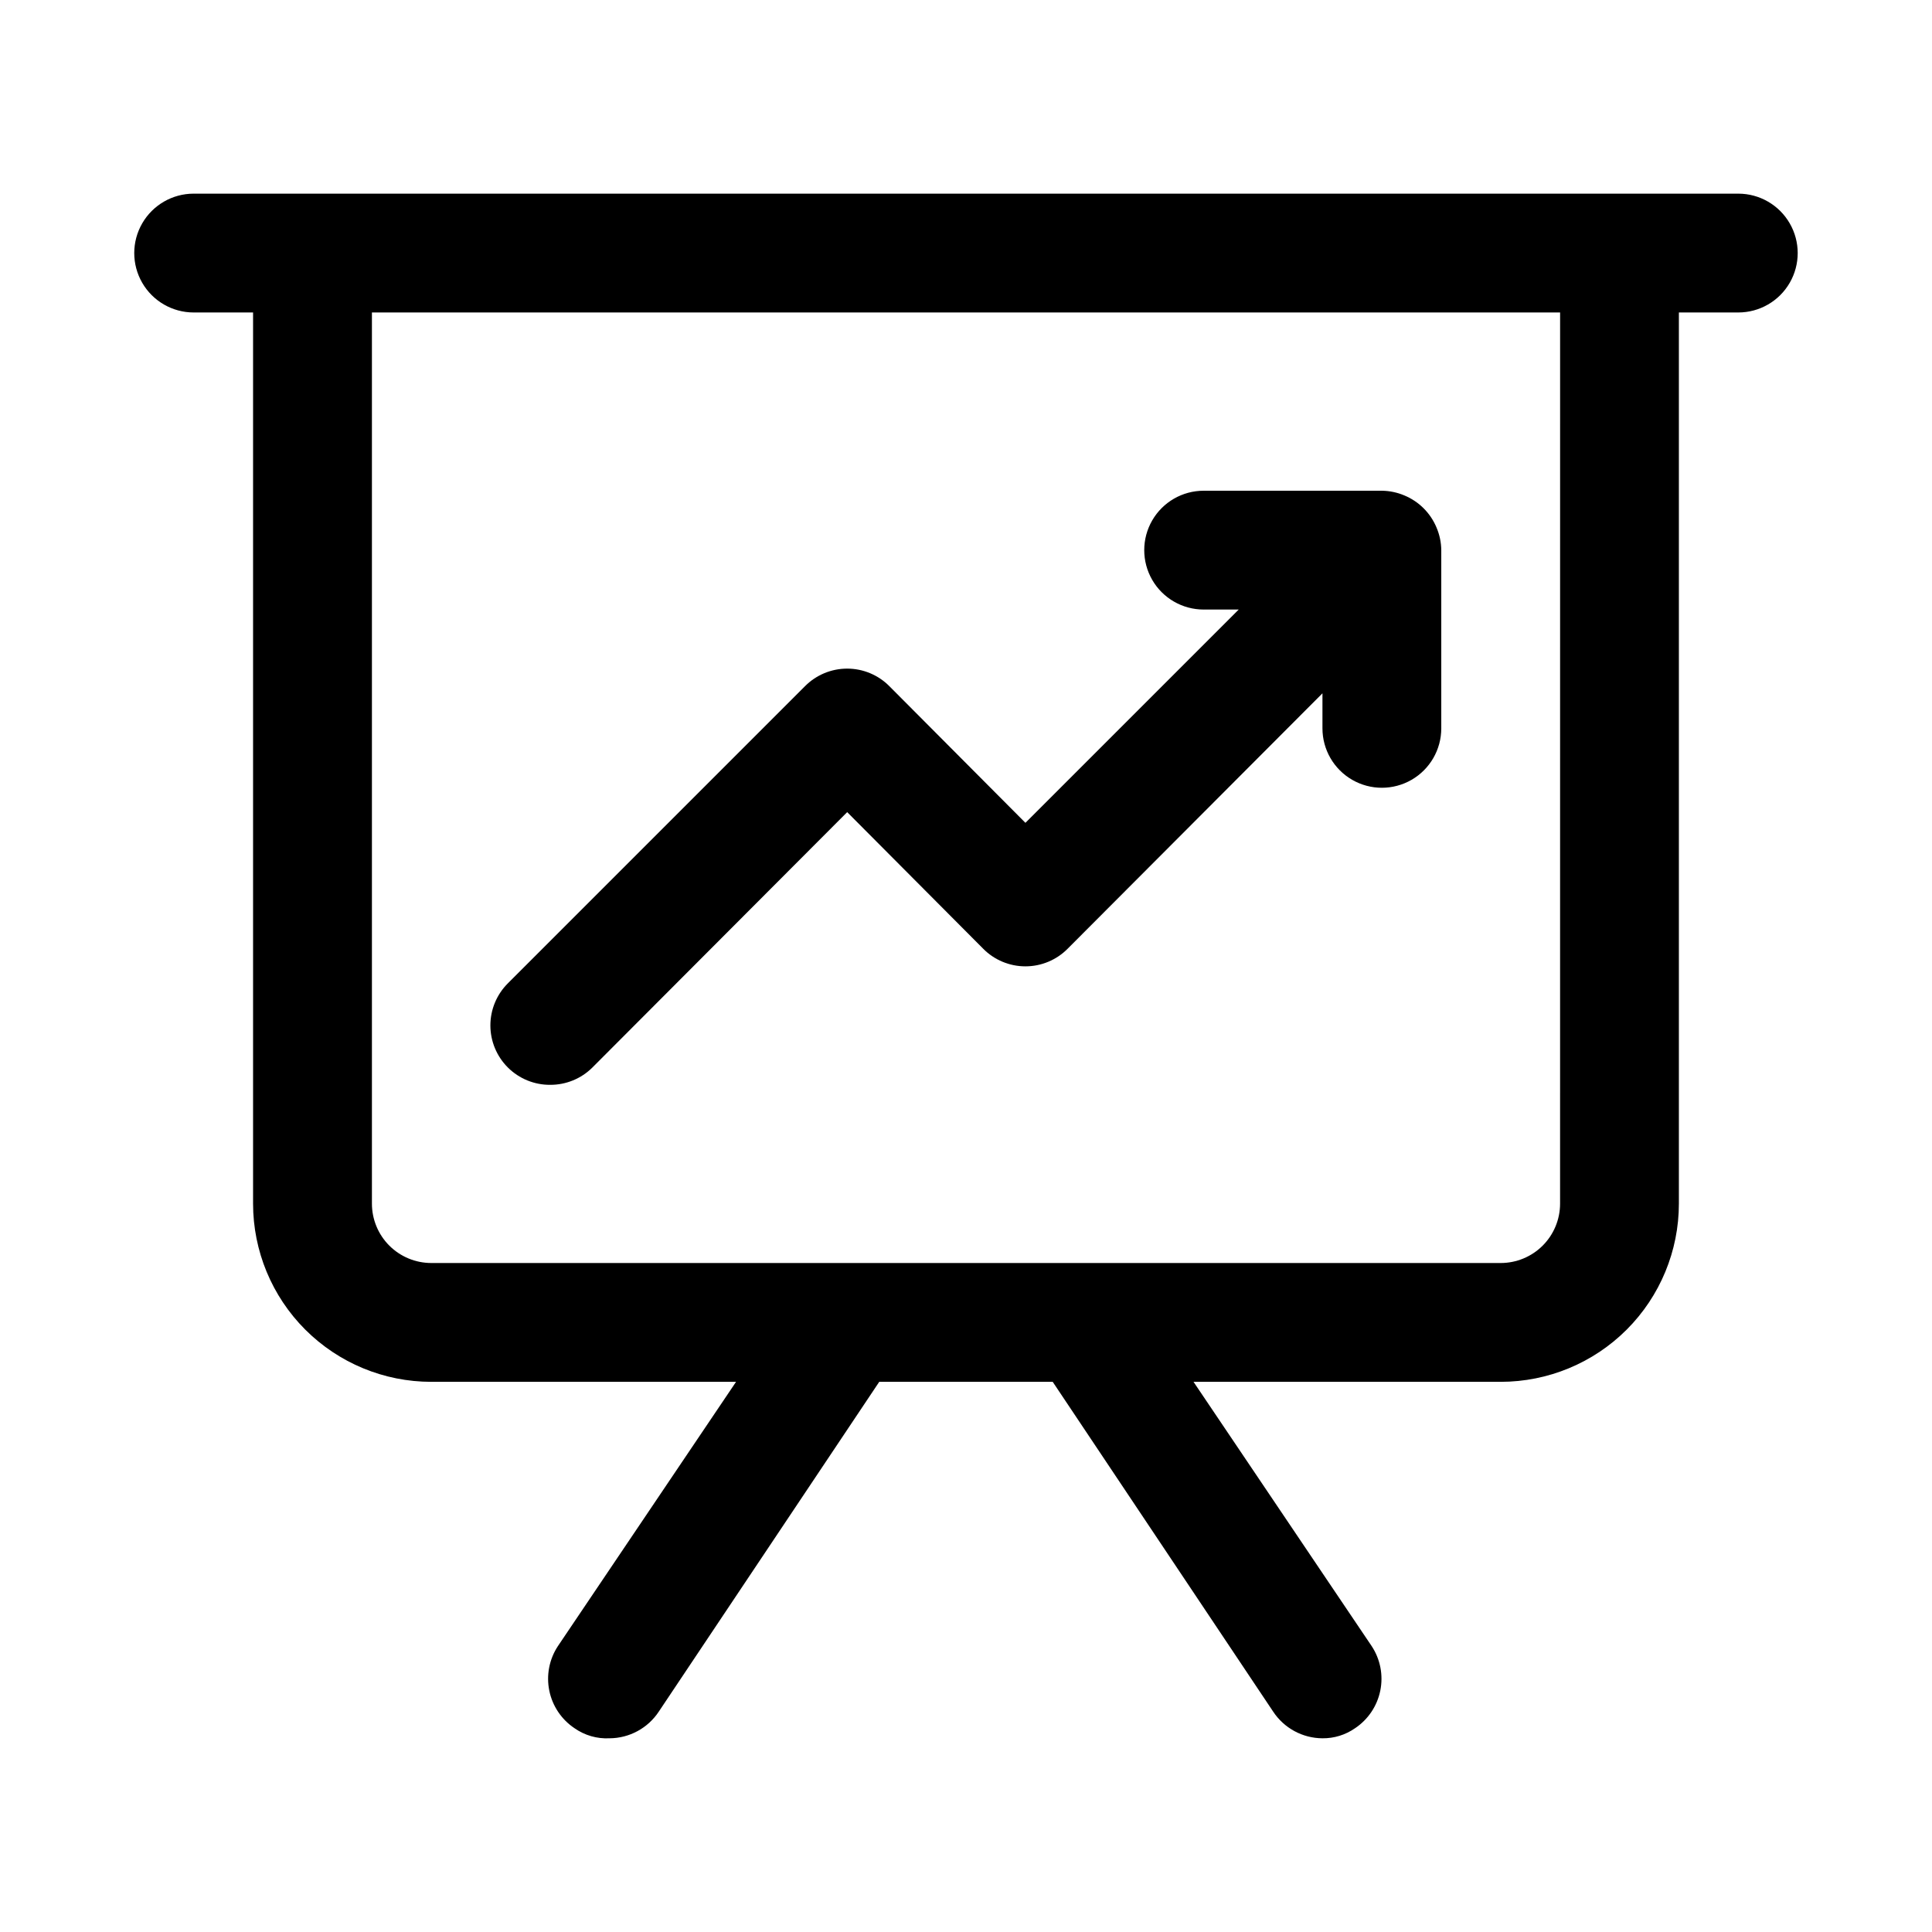
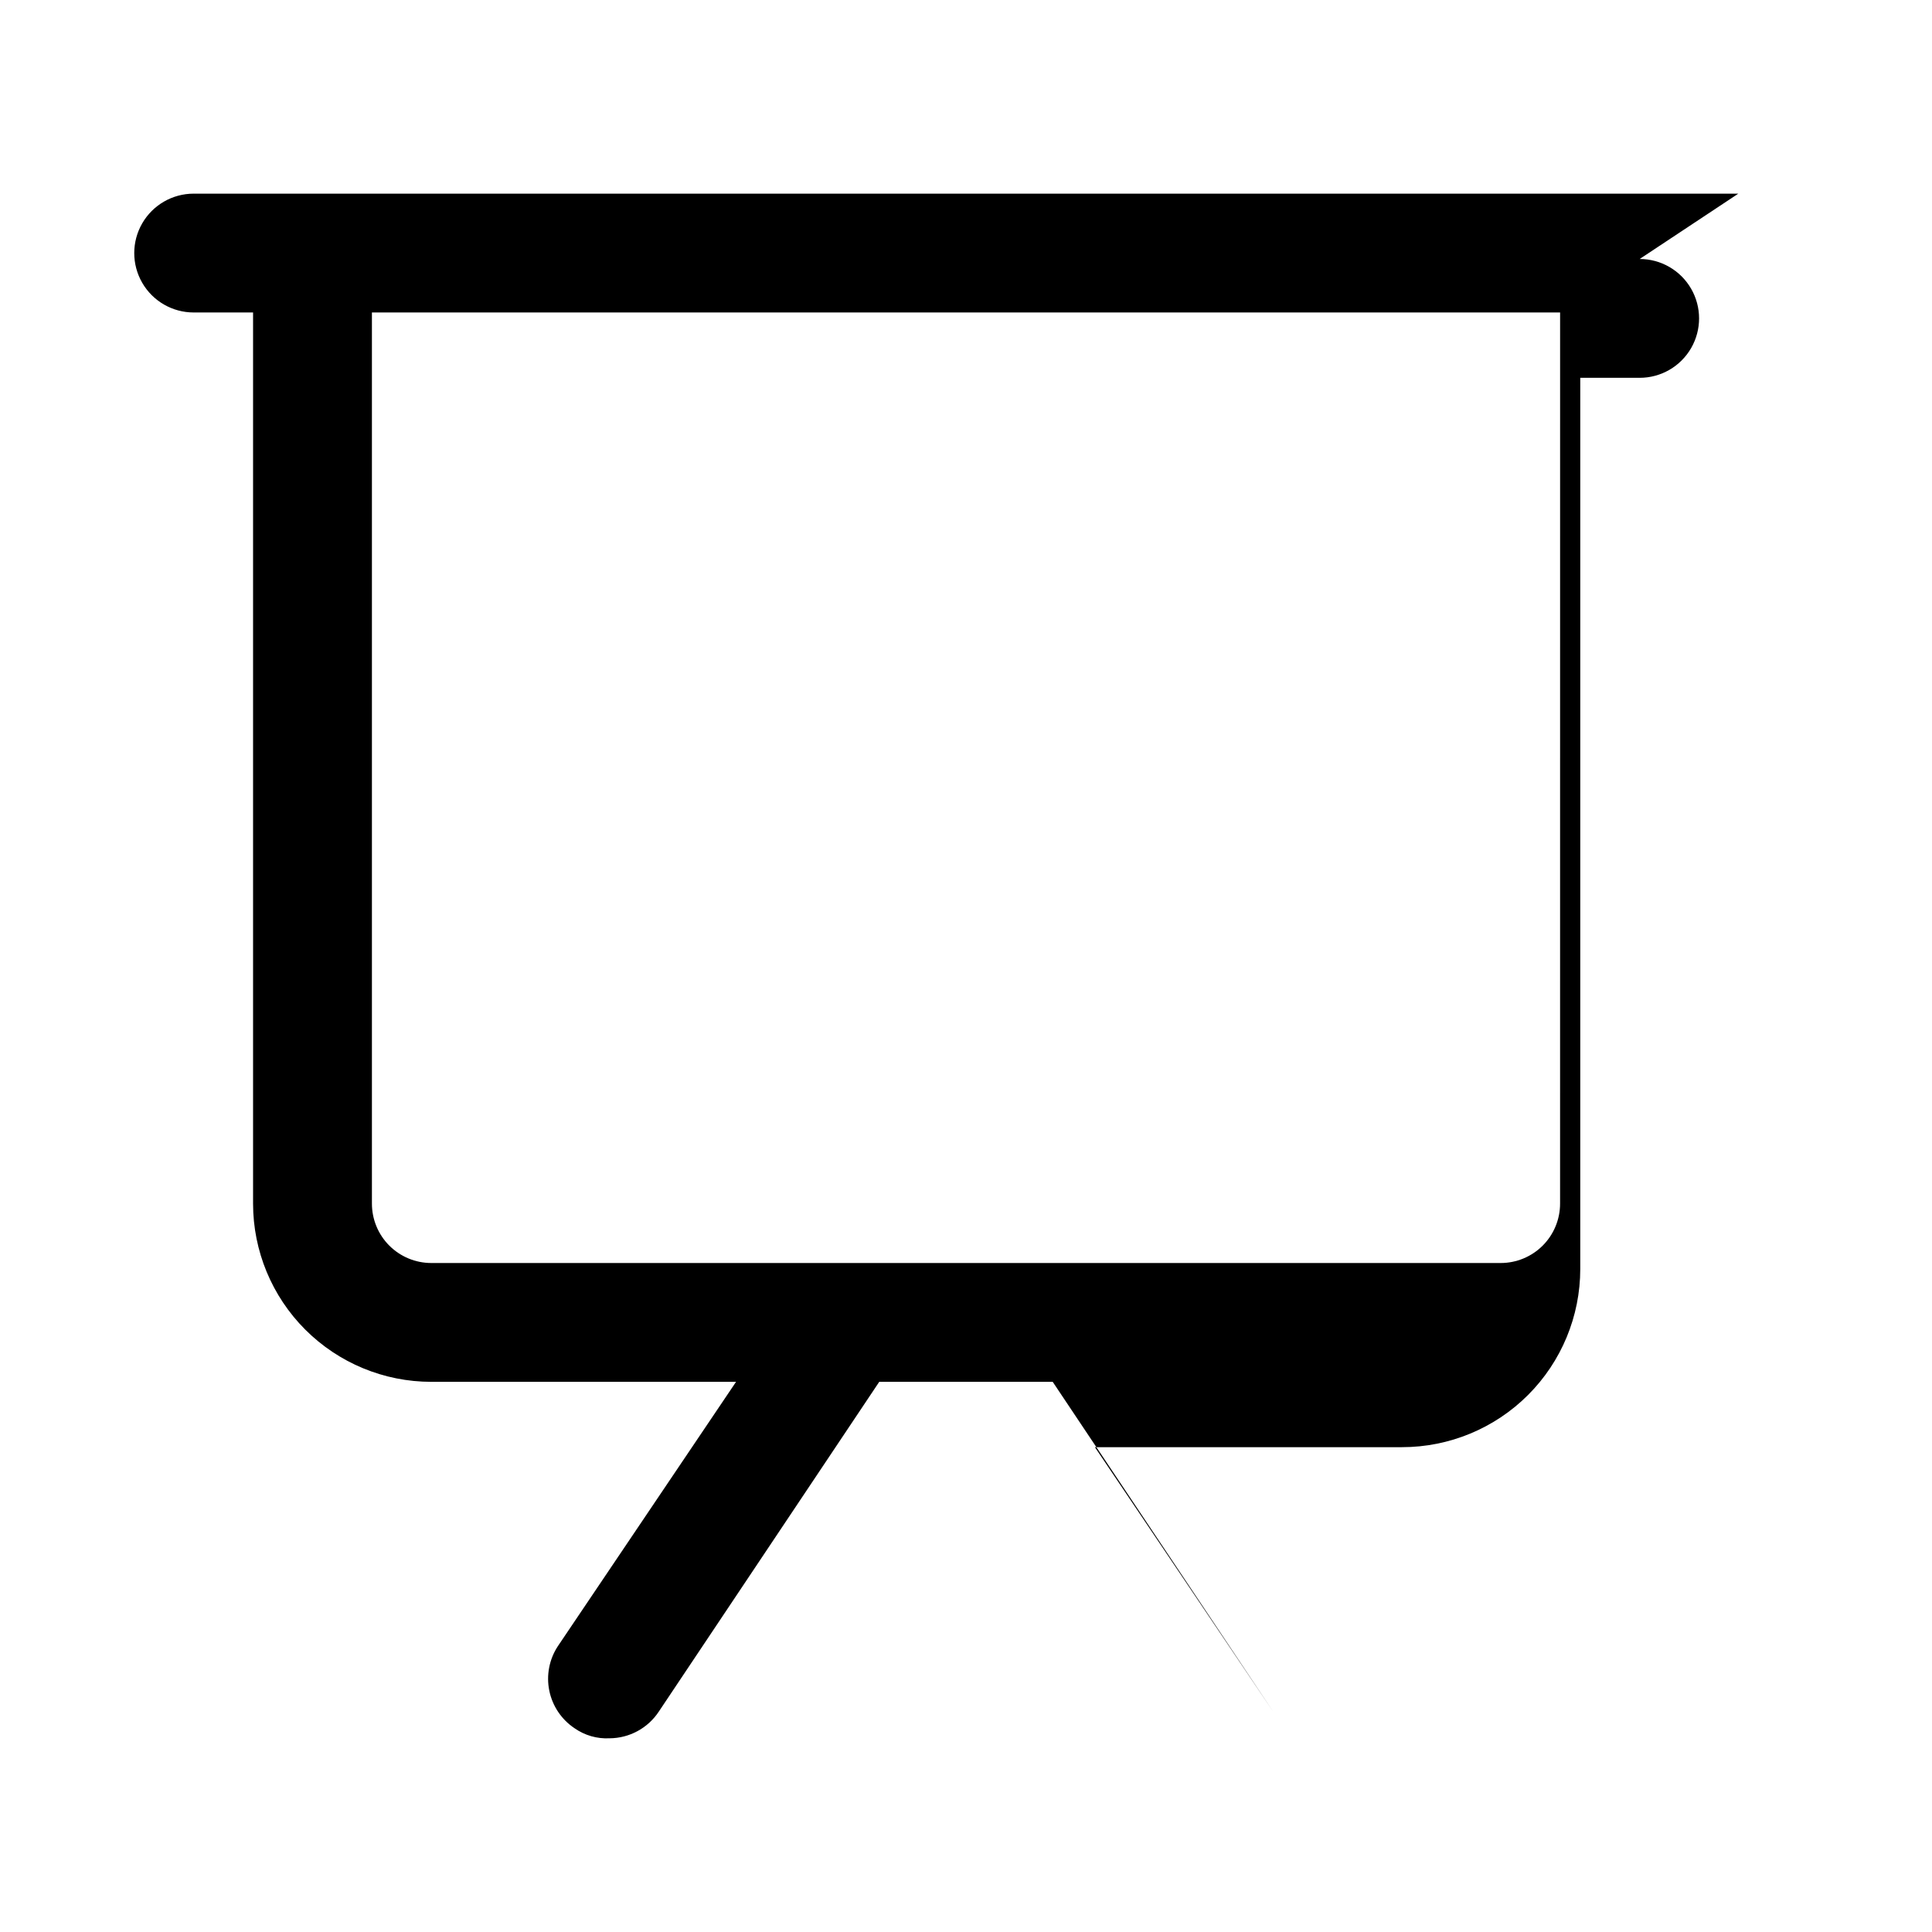
<svg xmlns="http://www.w3.org/2000/svg" fill="#000000" width="800px" height="800px" version="1.1" viewBox="144 144 512 512">
  <g>
-     <path d="m604.67 195.32h-409.35c-5.625 0-10.82 3.004-13.633 7.875-2.812 4.871-2.812 10.871 0 15.742s8.008 7.871 13.633 7.871h15.746v236.16c0 12.523 4.977 24.539 13.832 33.395 8.859 8.859 20.871 13.836 33.398 13.836h80.766l-47.23 70.062c-2.277 3.469-3.094 7.699-2.266 11.77 0.824 4.07 3.223 7.648 6.676 9.957 2.707 1.906 5.981 2.848 9.289 2.676 5.266-0.027 10.172-2.688 13.066-7.086l58.41-87.379h45.973l58.41 87.379c2.898 4.398 7.801 7.059 13.066 7.086 3.098 0.035 6.125-0.902 8.66-2.676 3.453-2.309 5.852-5.887 6.676-9.957 0.828-4.07 0.012-8.301-2.266-11.77l-47.23-70.062h81.395c12.527 0 24.539-4.977 33.398-13.836 8.855-8.855 13.832-20.871 13.832-33.395v-236.16h15.746c5.625 0 10.82-3 13.633-7.871s2.812-10.871 0-15.742c-2.812-4.871-8.008-7.875-13.633-7.875zm-47.234 267.65c0 4.172-1.656 8.18-4.609 11.133-2.953 2.949-6.957 4.609-11.133 4.609h-283.39c-4.176 0-8.18-1.66-11.133-4.609-2.953-2.953-4.609-6.961-4.609-11.133v-236.16h314.88z" />
-     <path d="m289.79 431.49c4.188 0.023 8.207-1.621 11.18-4.566l67.543-67.699 36.055 36.211h-0.004c2.957 2.981 6.981 4.656 11.18 4.656 4.199 0 8.223-1.676 11.18-4.656l67.539-67.699v9.289c0 5.625 3.004 10.82 7.875 13.633 4.871 2.812 10.871 2.812 15.742 0s7.871-8.008 7.871-13.633v-47.234c-0.023-2.055-0.449-4.09-1.258-5.981-1.598-3.848-4.656-6.906-8.5-8.504-1.895-0.805-3.926-1.234-5.984-1.258h-47.23c-5.625 0-10.824 3-13.637 7.871-2.812 4.871-2.812 10.871 0 15.746 2.812 4.871 8.012 7.871 13.637 7.871h9.289l-56.523 56.52-36.055-36.211c-2.953-2.981-6.981-4.656-11.176-4.656-4.199 0-8.223 1.676-11.18 4.656l-78.719 78.719c-2.981 2.957-4.66 6.981-4.66 11.18 0 4.199 1.68 8.223 4.66 11.18 2.969 2.945 6.992 4.59 11.176 4.566z" />
+     <path d="m604.67 195.32h-409.35c-5.625 0-10.82 3.004-13.633 7.875-2.812 4.871-2.812 10.871 0 15.742s8.008 7.871 13.633 7.871h15.746v236.16c0 12.523 4.977 24.539 13.832 33.395 8.859 8.859 20.871 13.836 33.398 13.836h80.766l-47.23 70.062c-2.277 3.469-3.094 7.699-2.266 11.77 0.824 4.07 3.223 7.648 6.676 9.957 2.707 1.906 5.981 2.848 9.289 2.676 5.266-0.027 10.172-2.688 13.066-7.086l58.41-87.379h45.973l58.41 87.379l-47.23-70.062h81.395c12.527 0 24.539-4.977 33.398-13.836 8.855-8.855 13.832-20.871 13.832-33.395v-236.16h15.746c5.625 0 10.82-3 13.633-7.871s2.812-10.871 0-15.742c-2.812-4.871-8.008-7.875-13.633-7.875zm-47.234 267.65c0 4.172-1.656 8.18-4.609 11.133-2.953 2.949-6.957 4.609-11.133 4.609h-283.39c-4.176 0-8.18-1.66-11.133-4.609-2.953-2.953-4.609-6.961-4.609-11.133v-236.16h314.88z" />
  </g>
</svg>